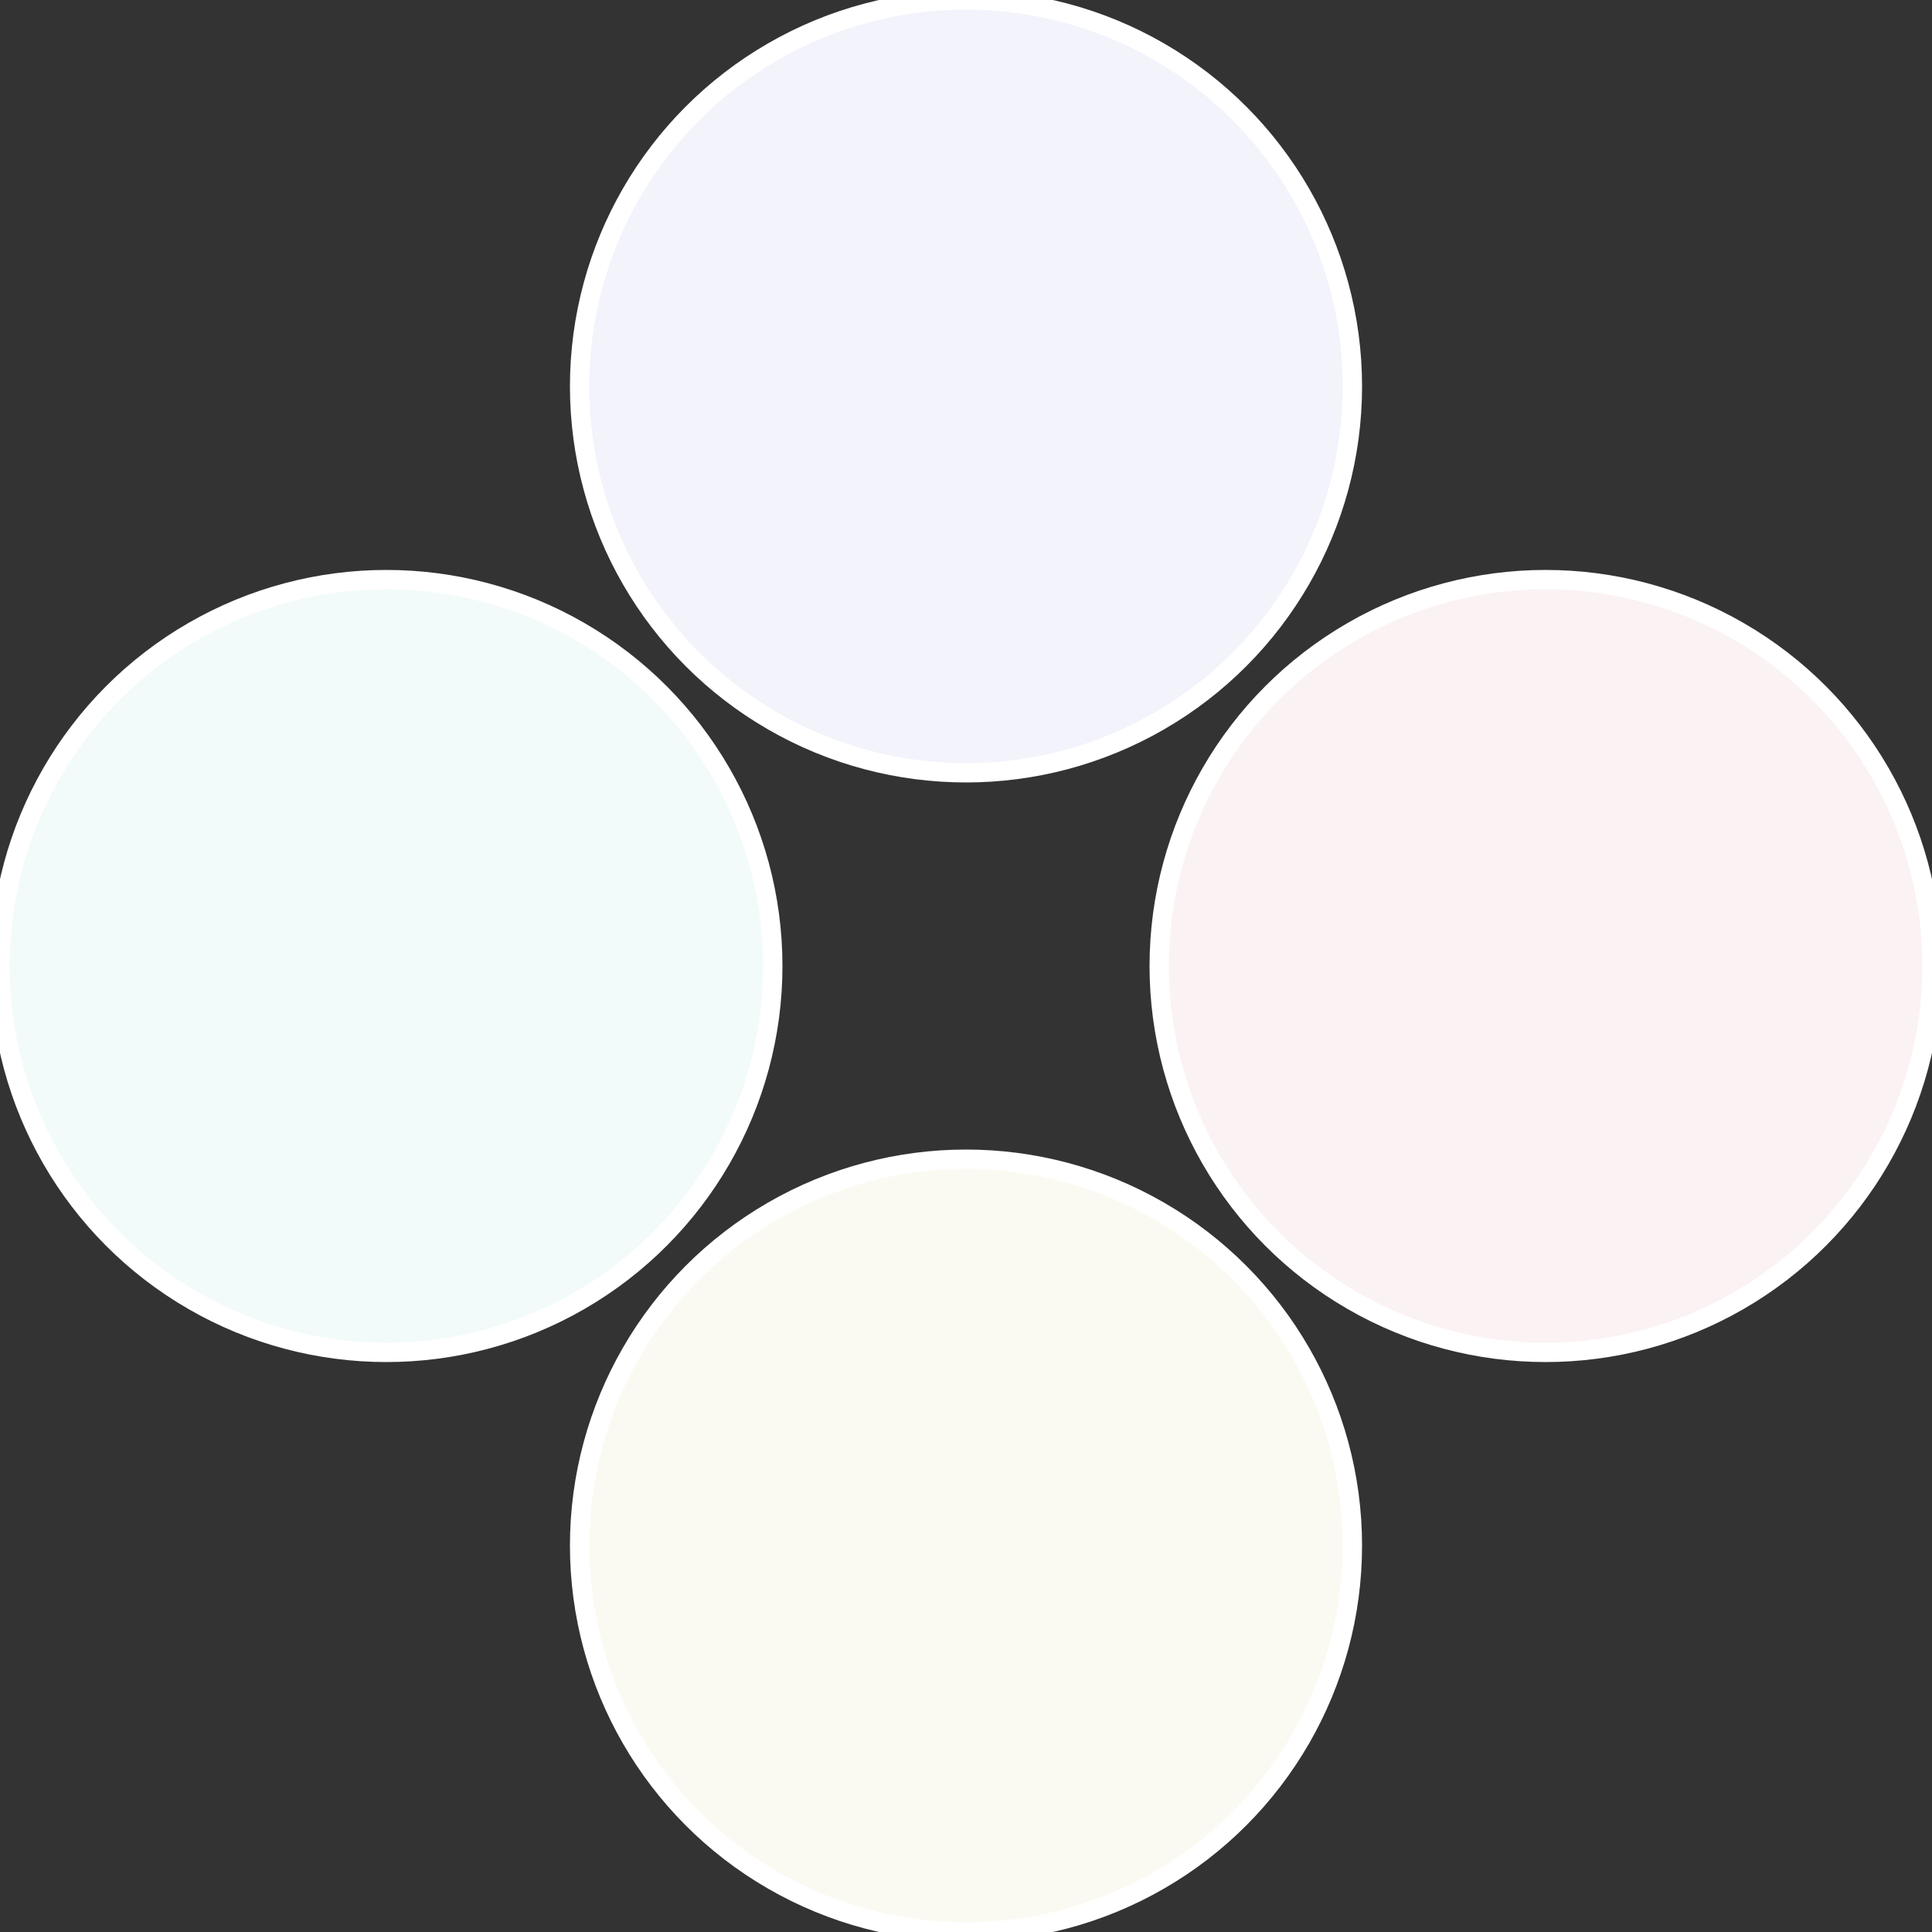
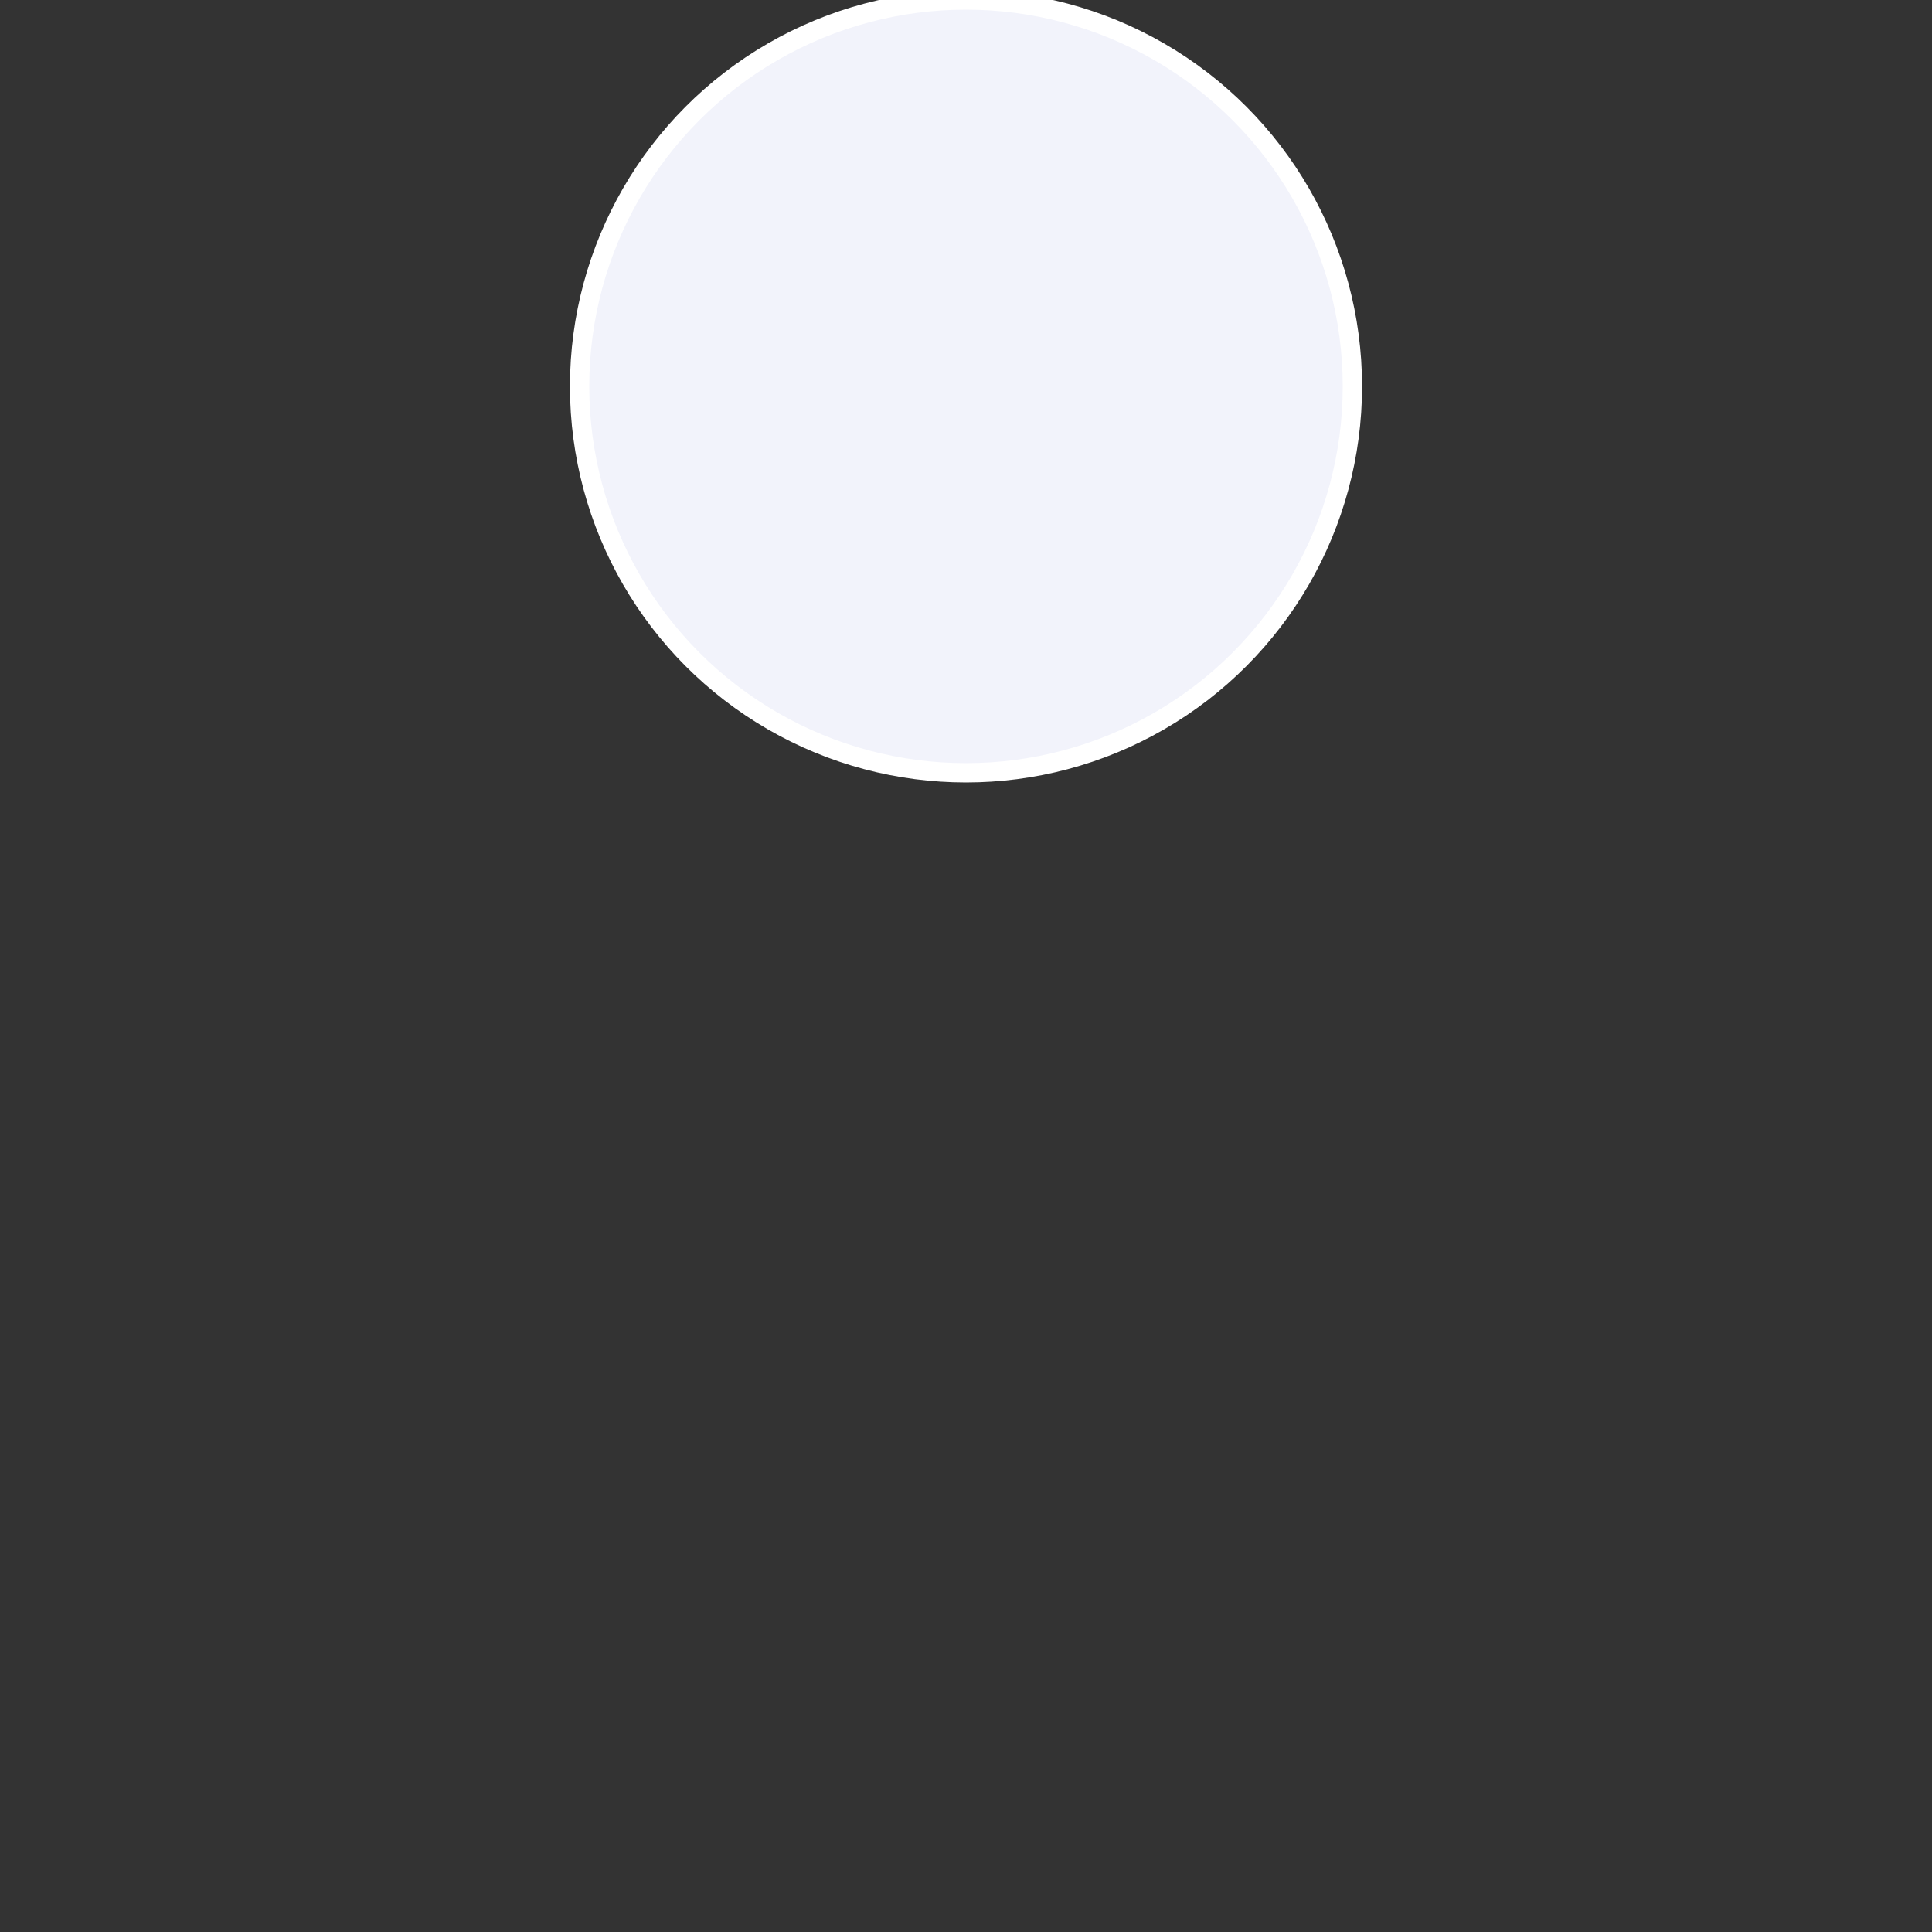
<svg xmlns="http://www.w3.org/2000/svg" width="500" height="500" viewBox="-1 -1 2 2">
  <rect x="-1" y="-1" width="2" height="2" fill="#333333" stroke="none" />
-   <circle cx="0.6" cy="0" r="0.4" fill="#fbf2f3" stroke="#fff" stroke-width="1%" />
-   <circle cx="3.6739403974421E-17" cy="0.6" r="0.4" fill="#fbfaf2" stroke="#fff" stroke-width="1%" />
-   <circle cx="-0.6" cy="7.3478807948841E-17" r="0.4" fill="#f2fbfa" stroke="#fff" stroke-width="1%" />
  <circle cx="-1.1021821192326E-16" cy="-0.6" r="0.4" fill="#f2f3fb" stroke="#fff" stroke-width="1%" />
</svg>